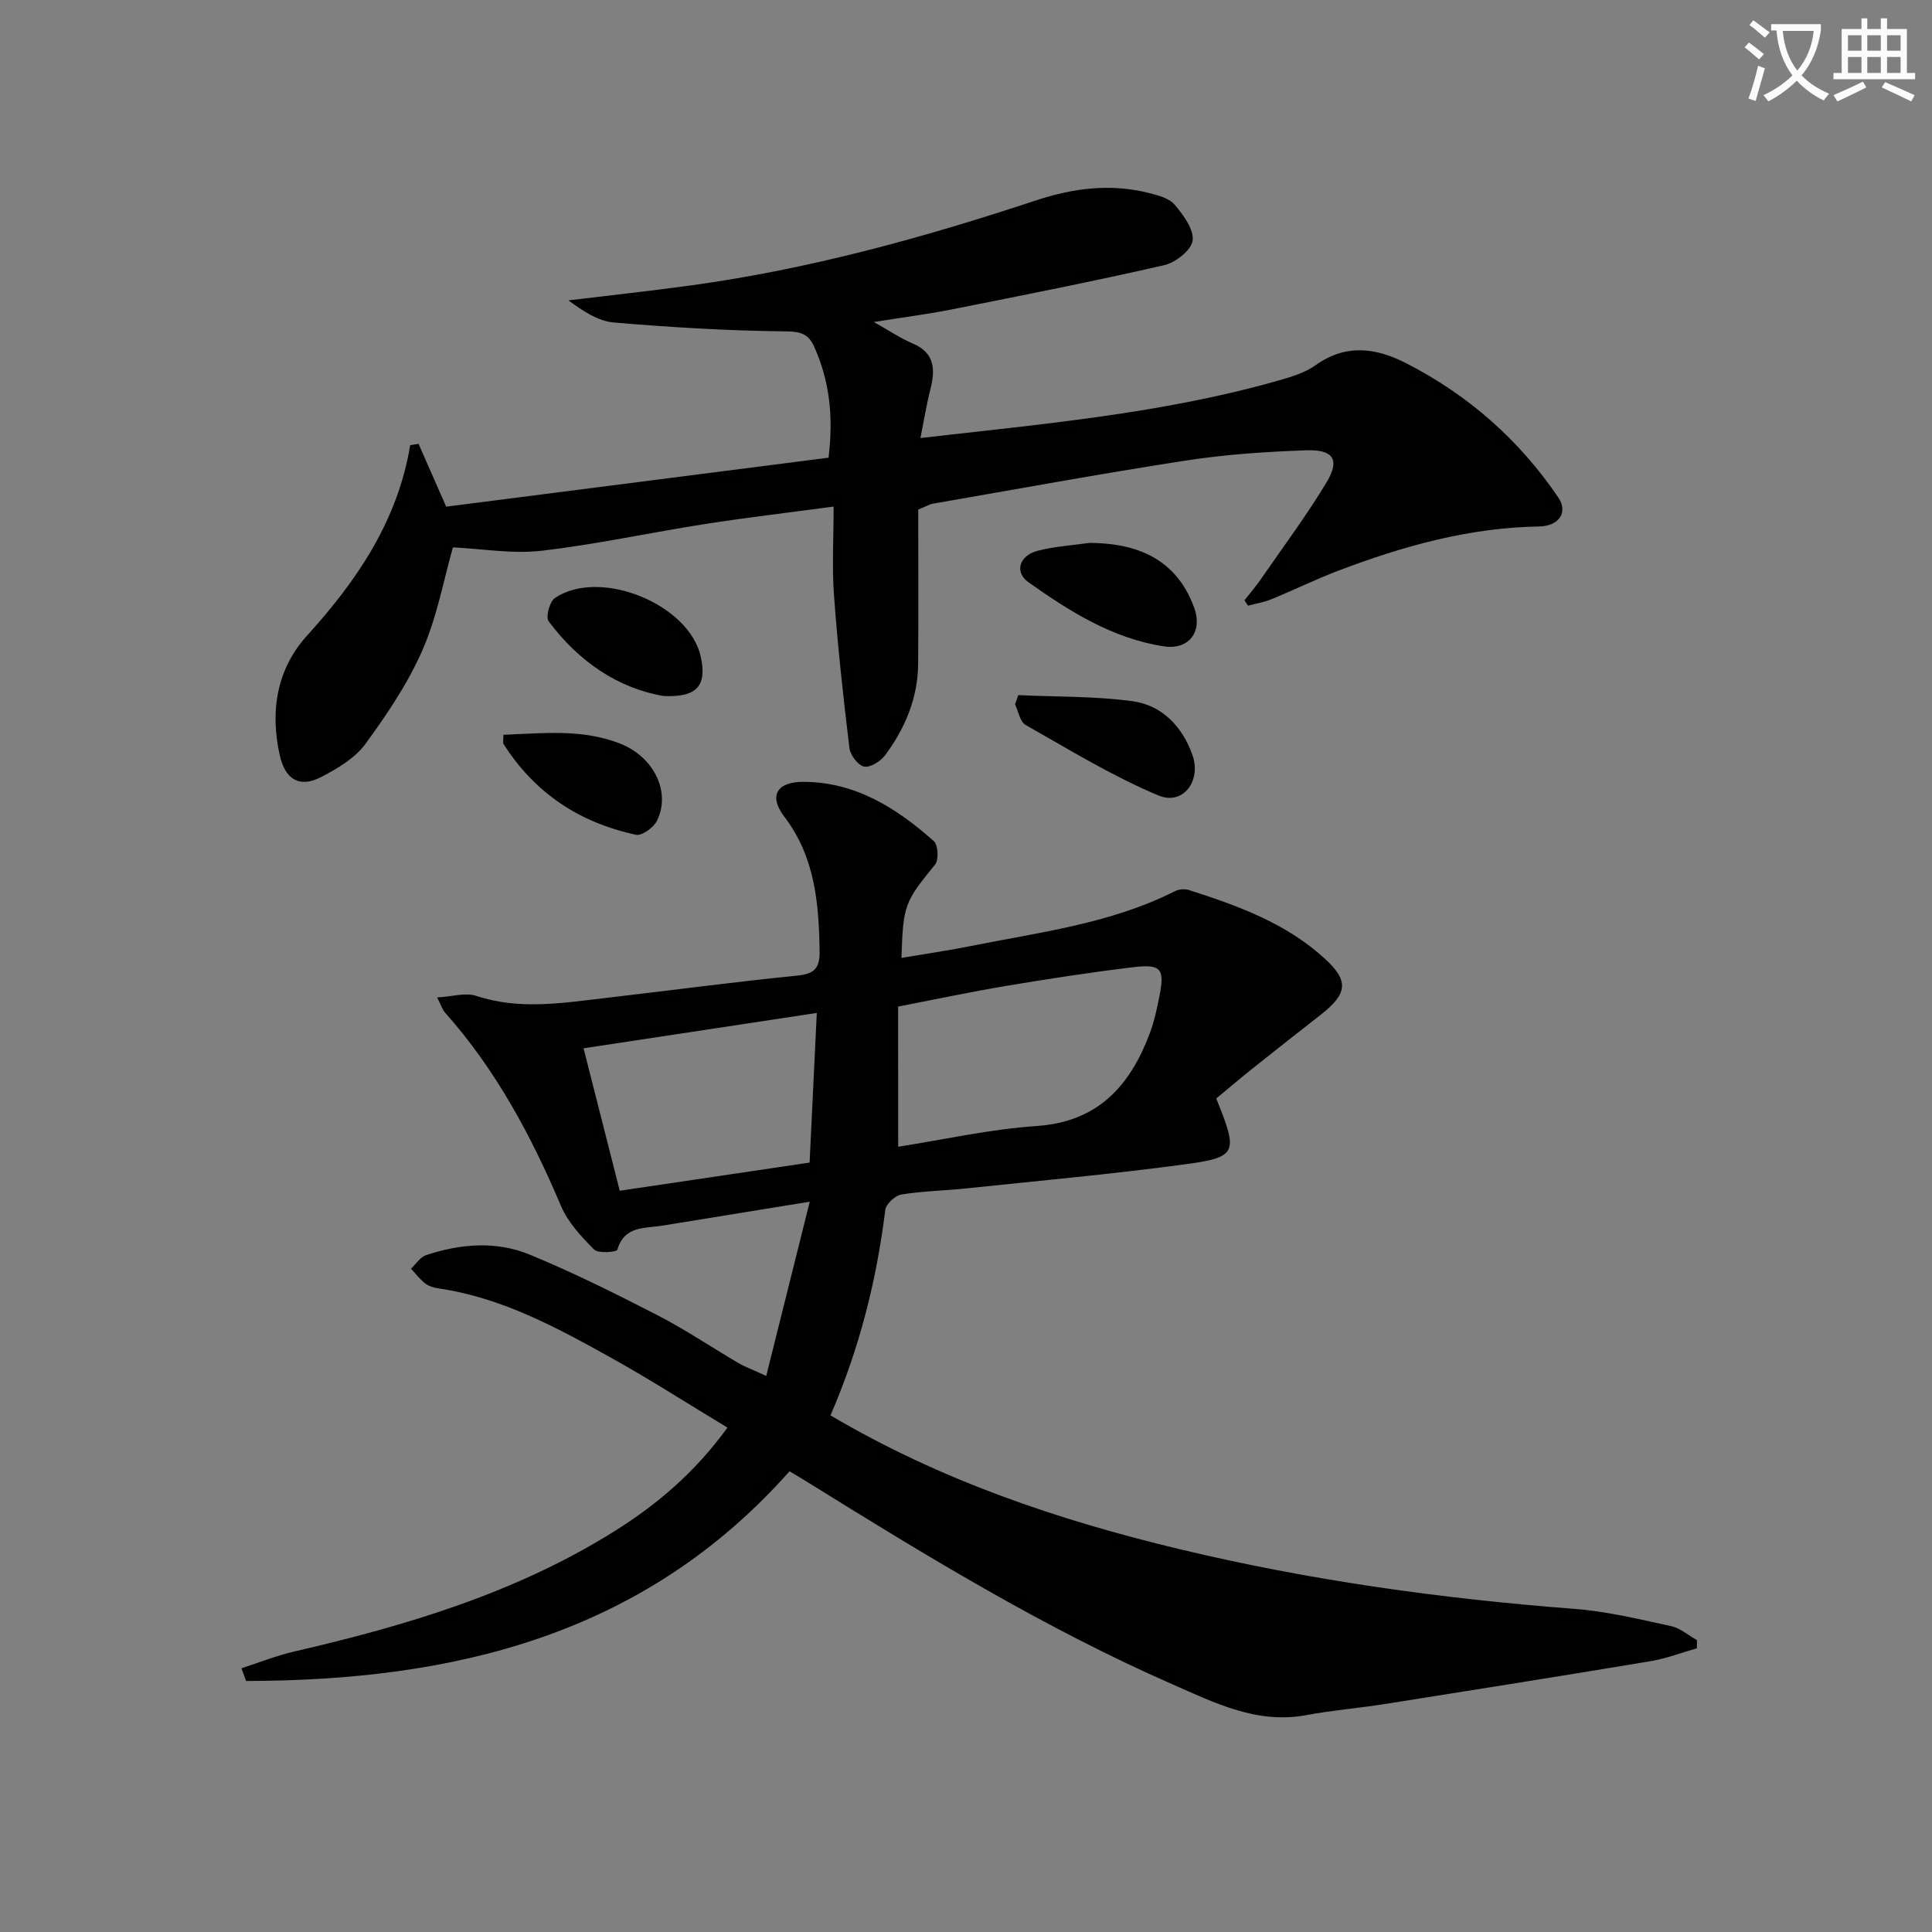
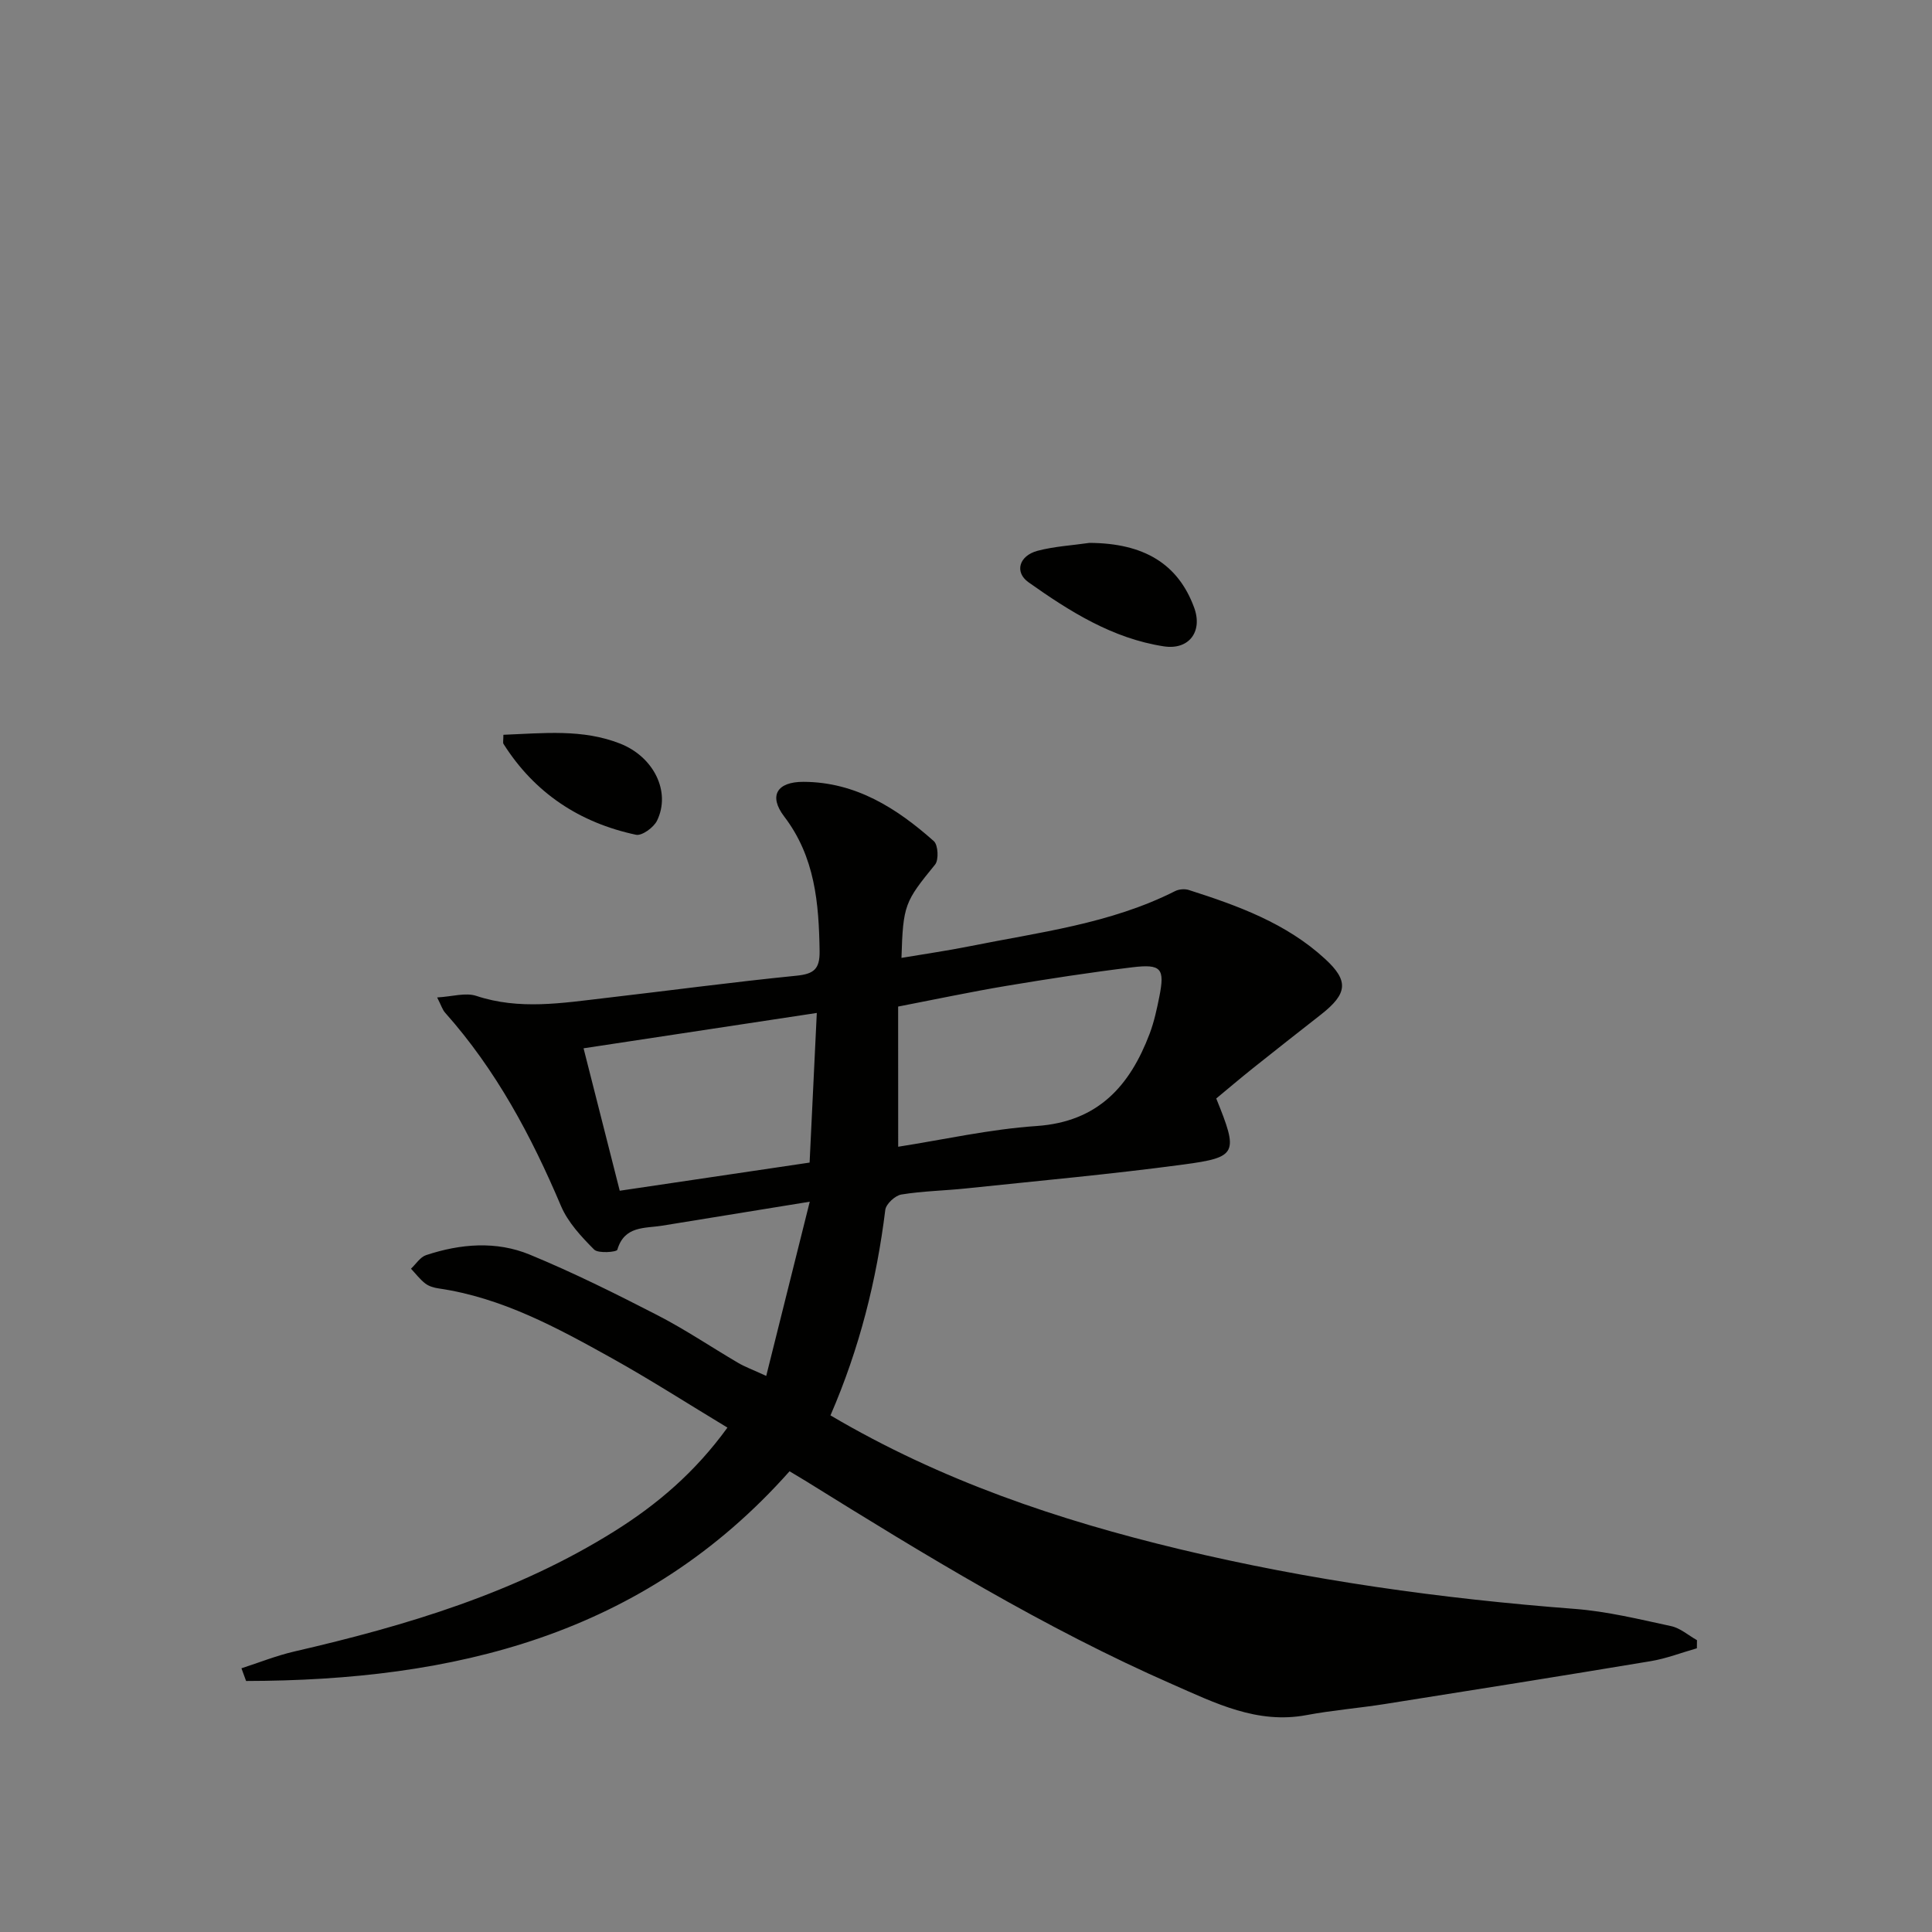
<svg xmlns="http://www.w3.org/2000/svg" enable-background="new 0 0 400 400" viewBox="0 0 400 400">
  <rect x="0" y="0" width="400" height="400" fill="#808080" stroke="none" />
-   <path d="m362.1 8.8c1.1.8 2.1 1.6 3.1 2.4l-1 1.1c-1.3-1.1-2.3-2-3-2.5zm1.9 4.8c.5.2.9.4 1.4.5-.6 2.3-1.3 4.5-1.9 6.8l-1.5-.5c.8-2.1 1.4-4.3 2-6.8zm-1-9.4c1.3.9 2.4 1.8 3.4 2.5l-1 1.1c-1.4-1.2-2.4-2.1-3.2-2.6zm3.7 2.2v-1.4h10.3v1.2c-.5 3.6-1.8 6.8-4 9.4 1.5 1.6 3.4 2.8 5.7 3.8-.3.4-.7.8-1.1 1.4-2.3-1.1-4.1-2.5-5.6-4.1-1.6 1.6-3.6 3.1-5.9 4.3-.3-.5-.7-.9-1-1.3 2.4-1.1 4.4-2.5 6-4.1-1.9-2.5-3-5.6-3.3-9.3h-1.1zm8.8 0h-6.4c.3 3.3 1.3 6 3 8.2 2-2.3 3.1-5.1 3.4-8.2z" fill="#fcfbfa" />
-   <path d="m385.3 3.8h1.3v2.2h2.8v-2.2h1.3v2.2h4.1v9.1h1.7v1.3h-16.9v-1.3h1.7v-9.1h4.1v-2.2zm.4 13.1.7 1.2c-1.8.9-3.8 1.9-6 2.9-.2-.4-.5-.8-.8-1.3 2.3-1 4.3-1.9 6.1-2.8zm-3.1-6.4h2.8v-3.2h-2.8zm0 4.6h2.8v-3.3h-2.8zm4-4.6h2.8v-3.2h-2.8zm0 4.6h2.8v-3.3h-2.8zm3.7 1.9c2.1.9 4.1 1.8 6.1 2.7l-.7 1.3c-2.2-1.1-4.2-2-6.1-2.9zm3.2-9.7h-2.8v3.2h2.8zm-2.8 7.8h2.8v-3.3h-2.8z" fill="#fcfbfa" />
  <g fill="#010100">
    <path d="m171.94 293.04c22.88 13.5 47.22 21.69 72.33 27.71 26.86 6.44 54.15 10.24 81.7 12.35 6.73.51 13.39 2.14 20.01 3.57 1.91.41 3.58 1.91 5.36 2.91-.01.56-.01 1.12-.02 1.68-3.18.9-6.3 2.12-9.53 2.66-18.32 3.05-36.66 5.97-55.01 8.87-5.41.86-10.89 1.29-16.27 2.3-10.22 1.92-18.92-2.49-27.72-6.35-26.57-11.65-51.25-26.75-75.82-42.02-1.12-.69-2.25-1.36-3.5-2.11-30.32 34.15-69.75 43.34-112.52 43.42-.32-.88-.64-1.75-.96-2.63 3.65-1.18 7.24-2.62 10.96-3.48 23.23-5.36 45.91-12.14 66.32-24.93 8.8-5.52 16.62-12.15 23.34-21.42-8.13-4.9-15.89-9.89-23.93-14.37-11.32-6.3-22.72-12.52-35.83-14.44-.97-.14-2.04-.44-2.79-1.02-1.12-.86-1.99-2.03-2.97-3.07 1.03-.96 1.91-2.41 3.13-2.81 7.12-2.36 14.52-2.97 21.47-.1 9.01 3.72 17.77 8.08 26.45 12.55 5.73 2.95 11.1 6.58 16.67 9.85 1.39.82 2.94 1.38 5.83 2.71 3.01-12.05 5.86-23.47 9.01-36.07-11.36 1.84-20.95 3.41-30.54 4.96-3.65.59-7.83-.01-9.3 4.99-.14.48-3.95.81-4.8-.04-2.66-2.67-5.43-5.64-6.87-9.04-6.14-14.49-13.46-28.19-24-40.02-.52-.58-.76-1.42-1.63-3.14 3.14-.18 5.89-1.06 8.11-.32 8.92 2.96 17.79 1.47 26.69.44 13.19-1.53 26.36-3.3 39.58-4.62 3.57-.36 4.85-1.33 4.8-5.06-.15-9.95-.94-19.52-7.33-27.9-3.28-4.3-1.49-7.2 4-7.18 10.8.04 19.29 5.45 26.98 12.28.89.79 1.05 3.88.26 4.85-6.27 7.7-6.63 8.3-6.96 19.32 4.78-.81 9.42-1.47 14.01-2.39 14.45-2.91 29.23-4.65 42.65-11.44.8-.4 2-.5 2.85-.22 10.17 3.25 20.17 6.87 28.22 14.29 4.89 4.5 4.65 7.15-.85 11.47-4.71 3.69-9.42 7.38-14.09 11.11-2.73 2.18-5.38 4.44-7.62 6.29 4.6 11.36 4.41 12.17-6.78 13.67-14.96 2.01-30 3.37-45.01 4.95-4.46.47-8.98.54-13.4 1.26-1.29.21-3.18 1.96-3.33 3.18-1.8 14.57-5.33 28.66-11.35 42.55zm14.02-55.62c9.36-1.46 18.96-3.63 28.65-4.29 12.71-.87 19.31-8.28 23.41-19.11.93-2.46 1.49-5.08 2.01-7.67 1.16-5.84.42-6.81-5.61-6.08-8.73 1.06-17.42 2.4-26.09 3.85-7.29 1.22-14.52 2.76-22.38 4.28.01 10.03.01 19.43.01 29.02zm-18.34 3.28c.5-10.46.98-20.34 1.49-30.98-16.35 2.48-32.11 4.87-48.29 7.32 2.6 10.26 5.03 19.79 7.49 29.49 13.46-2 26.23-3.89 39.31-5.83z" />
-     <path d="m86.66 91.89c1.81 4.12 3.63 8.25 5.72 13.01 26.08-3.34 52.63-6.74 79.16-10.14 1.06-8.71.16-16-2.98-23-1.14-2.54-2.67-3.12-5.76-3.15-11.91-.12-23.83-.83-35.71-1.84-3.27-.28-6.38-2.36-9.4-4.58 8.43-1.02 16.87-1.94 25.29-3.09 24.43-3.34 48.1-9.86 71.45-17.59 7.76-2.57 15.53-3.57 23.5-1.54 1.88.48 4.15 1.07 5.28 2.42 1.79 2.13 4 5.09 3.71 7.41-.24 1.97-3.53 4.57-5.88 5.1-14.54 3.33-29.19 6.22-43.83 9.13-5.17 1.03-10.42 1.7-16.29 2.64 3.04 1.7 5.42 3.32 8.02 4.43 4.62 1.96 4.72 5.37 3.69 9.47-.79 3.12-1.3 6.31-2.06 10.12 25.53-2.93 50.13-5.09 74-11.87 2.7-.77 5.57-1.61 7.8-3.2 6.31-4.52 12.55-3.61 18.82-.39 12.83 6.58 23.35 15.84 31.46 27.8 2.01 2.97.23 5.9-4.03 5.97-14.51.24-28.19 4.08-41.6 9.18-4.65 1.77-9.14 3.98-13.75 5.87-1.55.64-3.25.91-4.88 1.35-.25-.37-.49-.74-.74-1.11 1.15-1.48 2.39-2.91 3.45-4.45 4.59-6.64 9.43-13.13 13.58-20.03 2.78-4.63 1.39-6.78-4.26-6.58-8.29.29-16.63.85-24.82 2.11-17.54 2.7-35.01 5.92-52.5 8.95-.63.11-1.21.48-2.99 1.21 0 10.42.07 21.2-.02 31.99-.06 7.04-2.7 13.29-6.82 18.85-.94 1.27-3.05 2.61-4.35 2.38-1.24-.22-2.87-2.36-3.05-3.81-1.28-10.52-2.43-21.07-3.2-31.64-.43-5.91-.08-11.87-.08-18.39-9.6 1.29-18.12 2.29-26.59 3.61-11.32 1.77-22.54 4.22-33.9 5.54-5.93.69-12.08-.4-18.33-.7-1.87 6.54-3.25 14.28-6.31 21.28-3.02 6.91-7.37 13.35-11.85 19.47-2.15 2.92-5.75 5.04-9.08 6.78-4.54 2.36-7.51.51-8.62-4.53-2.04-9.18-.59-17.85 5.7-24.78 10.37-11.43 18.72-23.75 21.32-39.39.57-.09 1.15-.18 1.73-.27z" />
    <path d="m225.55 112.4c11.29.05 18.35 4.34 21.68 13.38 1.83 4.97-1.05 8.84-6.27 8.04-10.62-1.63-19.48-7.22-28.01-13.26-2.95-2.09-1.98-5.49 1.85-6.52 3.48-.92 7.16-1.12 10.75-1.64z" />
-     <path d="m210.83 143.92c7.87.36 15.82.2 23.6 1.25 6.14.83 10.32 5.2 12.43 11.08 1.94 5.39-1.91 10.58-7 8.45-9.54-3.99-18.47-9.48-27.51-14.6-1.17-.66-1.49-2.81-2.2-4.27.23-.65.45-1.28.68-1.91z" />
-     <path d="m137.46 144.11c-9.36-1.55-17.6-7.06-23.87-15.48-.65-.87.21-4.1 1.31-4.83 9.39-6.28 27.87 1.33 30.2 12.23 1.25 5.88-.71 8.36-7.64 8.08z" />
    <path d="m104.22 152.13c8.32-.32 16.37-1.25 24.19 1.83 6.94 2.74 10.54 9.96 7.62 15.95-.69 1.41-3.12 3.18-4.35 2.92-11.66-2.49-20.99-8.62-27.44-18.82-.15-.24-.02-.64-.02-1.88z" />
  </g>
</svg>